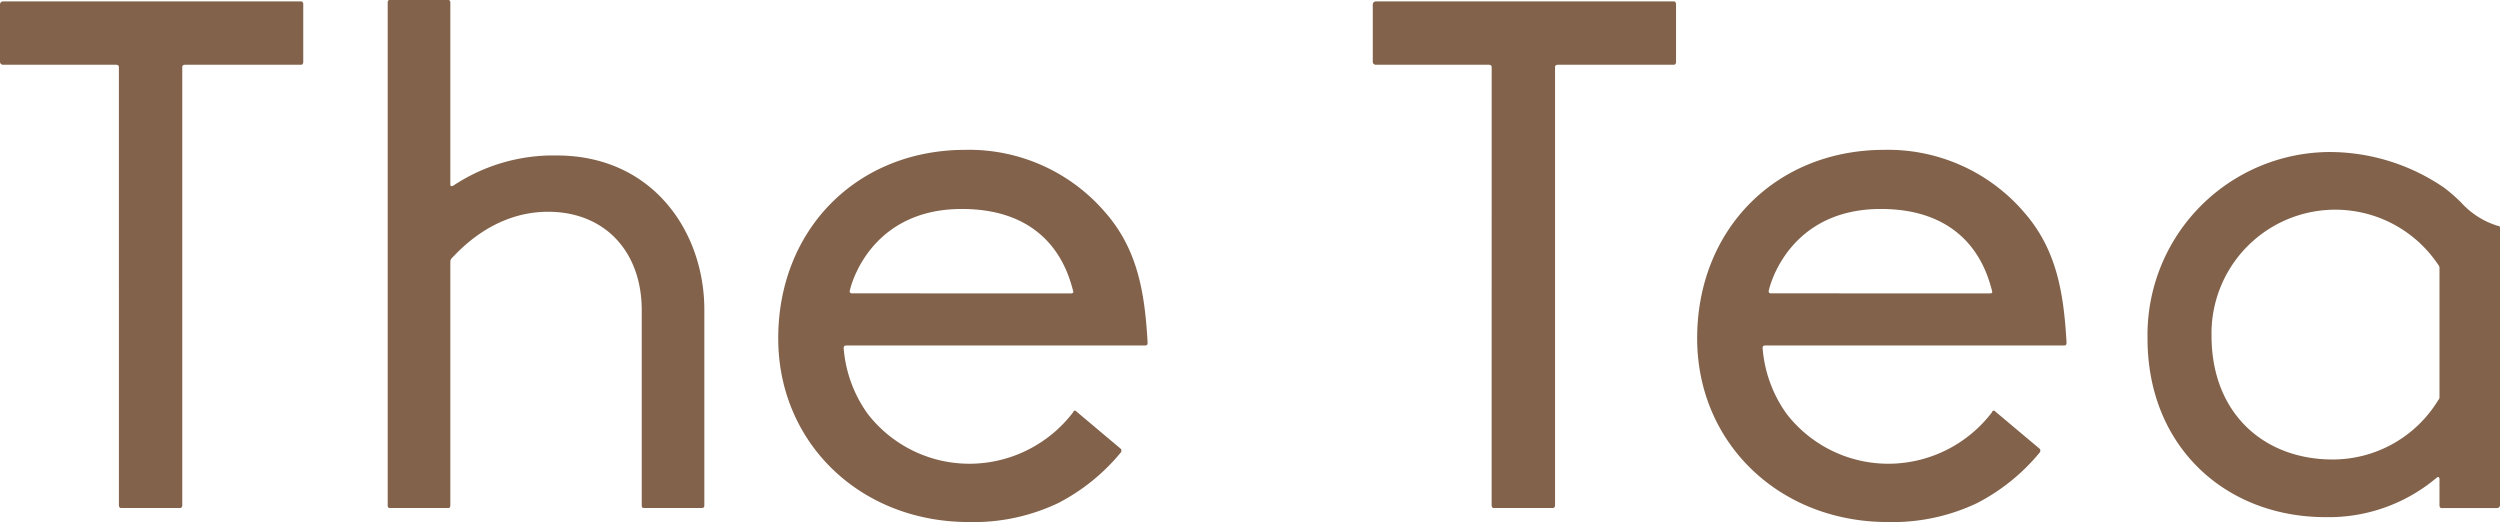
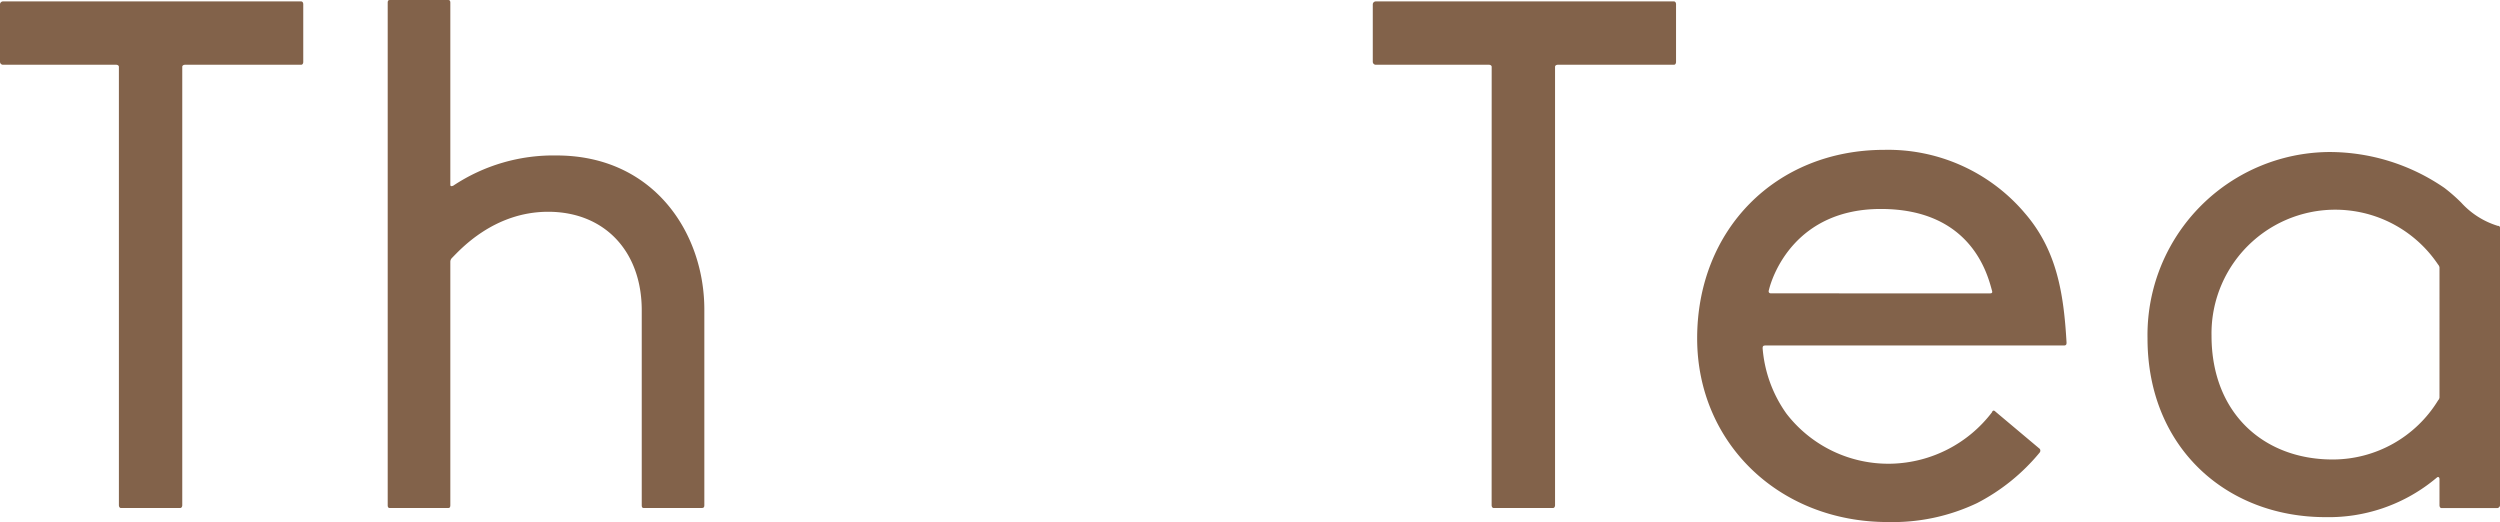
<svg xmlns="http://www.w3.org/2000/svg" width="215.487" height="45" viewBox="0 0 215.487 45">
  <defs>
    <clipPath id="clip-path">
      <rect id="長方形_58" data-name="長方形 58" width="215.487" height="45" fill="none" />
    </clipPath>
  </defs>
  <g id="M3_the_tea" transform="translate(0 0)">
    <g id="グループ_47" data-name="グループ 47" transform="translate(0 0)" clip-path="url(#clip-path)">
      <path id="パス_129" data-name="パス 129" d="M10.248,5.688c0-.12-.12-.181-.242-.181H.242A.262.262,0,0,1,0,5.265V.292A.26.26,0,0,1,.242.048H25.958c.12,0,.181.12.181.244V5.265c0,.12-.061.242-.181.242H15.952c-.125,0-.242.061-.242.181V43.472c0,.12-.061.242-.186.242H10.432c-.122,0-.183-.122-.183-.242Z" transform="translate(0 0.075)" fill="#82624a" />
      <path id="パス_130" data-name="パス 130" d="M35.2,43.786c-.12,0-.178-.061-.178-.242v-16.8c0-5.095-3.218-8.491-8.066-8.491-4.733,0-7.644,3.335-8.311,4a.473.473,0,0,0-.122.3V43.544c0,.181-.061.242-.181.242H13.308c-.122,0-.183-.061-.183-.242V.239c0-.178.061-.239.183-.239h5.034c.12,0,.181.061.181.239V15.89c0,.178.064.178.242.12A15.576,15.576,0,0,1,27.681,13.4c8.369,0,12.736,6.671,12.736,13.281V43.544c0,.181-.061.242-.244.242Z" transform="translate(20.293 0.001)" fill="#82624a" />
-       <path id="パス_131" data-name="パス 131" d="M54.483,10.408c2.852,3.216,3.458,6.979,3.7,11.282,0,.181-.061.244-.242.244H32.228c-.183,0-.242.059-.242.239a11.2,11.2,0,0,0,2.06,5.64,11.082,11.082,0,0,0,9.1,4.308,11.257,11.257,0,0,0,8.614-4.428c.061-.183.181-.183.3-.059l3.819,3.213a.269.269,0,0,1,0,.3,17.185,17.185,0,0,1-5.4,4.367,16.952,16.952,0,0,1-7.7,1.637c-9.4,0-16.435-6.854-16.435-15.829,0-9.4,6.793-16.252,16.132-16.252a15.457,15.457,0,0,1,12.005,5.334m-2.91,7.038c.183,0,.244-.059.183-.244-.364-1.332-1.759-7.032-9.581-7.032-7.341,0-9.339,5.7-9.645,6.974-.061.181,0,.3.181.3Z" transform="translate(40.735 7.846)" fill="#82624a" />
      <path id="パス_132" data-name="パス 132" d="M56.721,5.688c0-.12-.12-.181-.242-.181H46.715a.262.262,0,0,1-.242-.242V.292a.26.26,0,0,1,.242-.244H72.431c.12,0,.181.12.181.244V5.265c0,.12-.061.242-.181.242H62.425c-.125,0-.242.061-.242.181V43.472c0,.12-.061.242-.186.242H56.9c-.122,0-.183-.122-.183-.242Z" transform="translate(71.854 0.075)" fill="#82624a" />
      <path id="パス_133" data-name="パス 133" d="M85.594,10.408c2.849,3.216,3.455,6.979,3.7,11.282,0,.181-.061.244-.244.244H63.336c-.181,0-.239.059-.239.239a11.215,11.215,0,0,0,2.057,5.64,11.087,11.087,0,0,0,9.1,4.308,11.252,11.252,0,0,0,8.611-4.428c.061-.183.183-.183.3-.059l3.824,3.213a.269.269,0,0,1,0,.3,17.2,17.2,0,0,1-5.4,4.367,16.944,16.944,0,0,1-7.7,1.637c-9.4,0-16.435-6.854-16.435-15.829,0-9.4,6.793-16.252,16.132-16.252a15.458,15.458,0,0,1,12.008,5.334m-2.91,7.038c.181,0,.242-.059.181-.244-.364-1.332-1.757-7.032-9.581-7.032-7.338,0-9.339,5.7-9.642,6.974-.064.181,0,.3.181.3Z" transform="translate(88.832 7.846)" fill="#82624a" />
      <path id="パス_134" data-name="パス 134" d="M98.293,8.24a14.76,14.76,0,0,1,1.454,1.273,7.022,7.022,0,0,0,3.155,2,.162.162,0,0,1,.183.183v23.9a.263.263,0,0,1-.244.242H98.051c-.125,0-.183-.122-.183-.242V33.344c0-.181-.12-.242-.244-.122l-.3.244a14.42,14.42,0,0,1-9.276,3.152c-8.611,0-15.346-6.065-15.346-15.4A15.775,15.775,0,0,1,88.348,5.146,17.5,17.5,0,0,1,98.293,8.24m-.425,6.852a.458.458,0,0,0-.12-.244,10.668,10.668,0,0,0-19.529,6.129c0,6.727,4.547,10.671,10.429,10.671a10.651,10.651,0,0,0,9.1-5.095.443.443,0,0,0,.12-.242Z" transform="translate(112.403 7.957)" fill="#82624a" />
    </g>
  </g>
</svg>